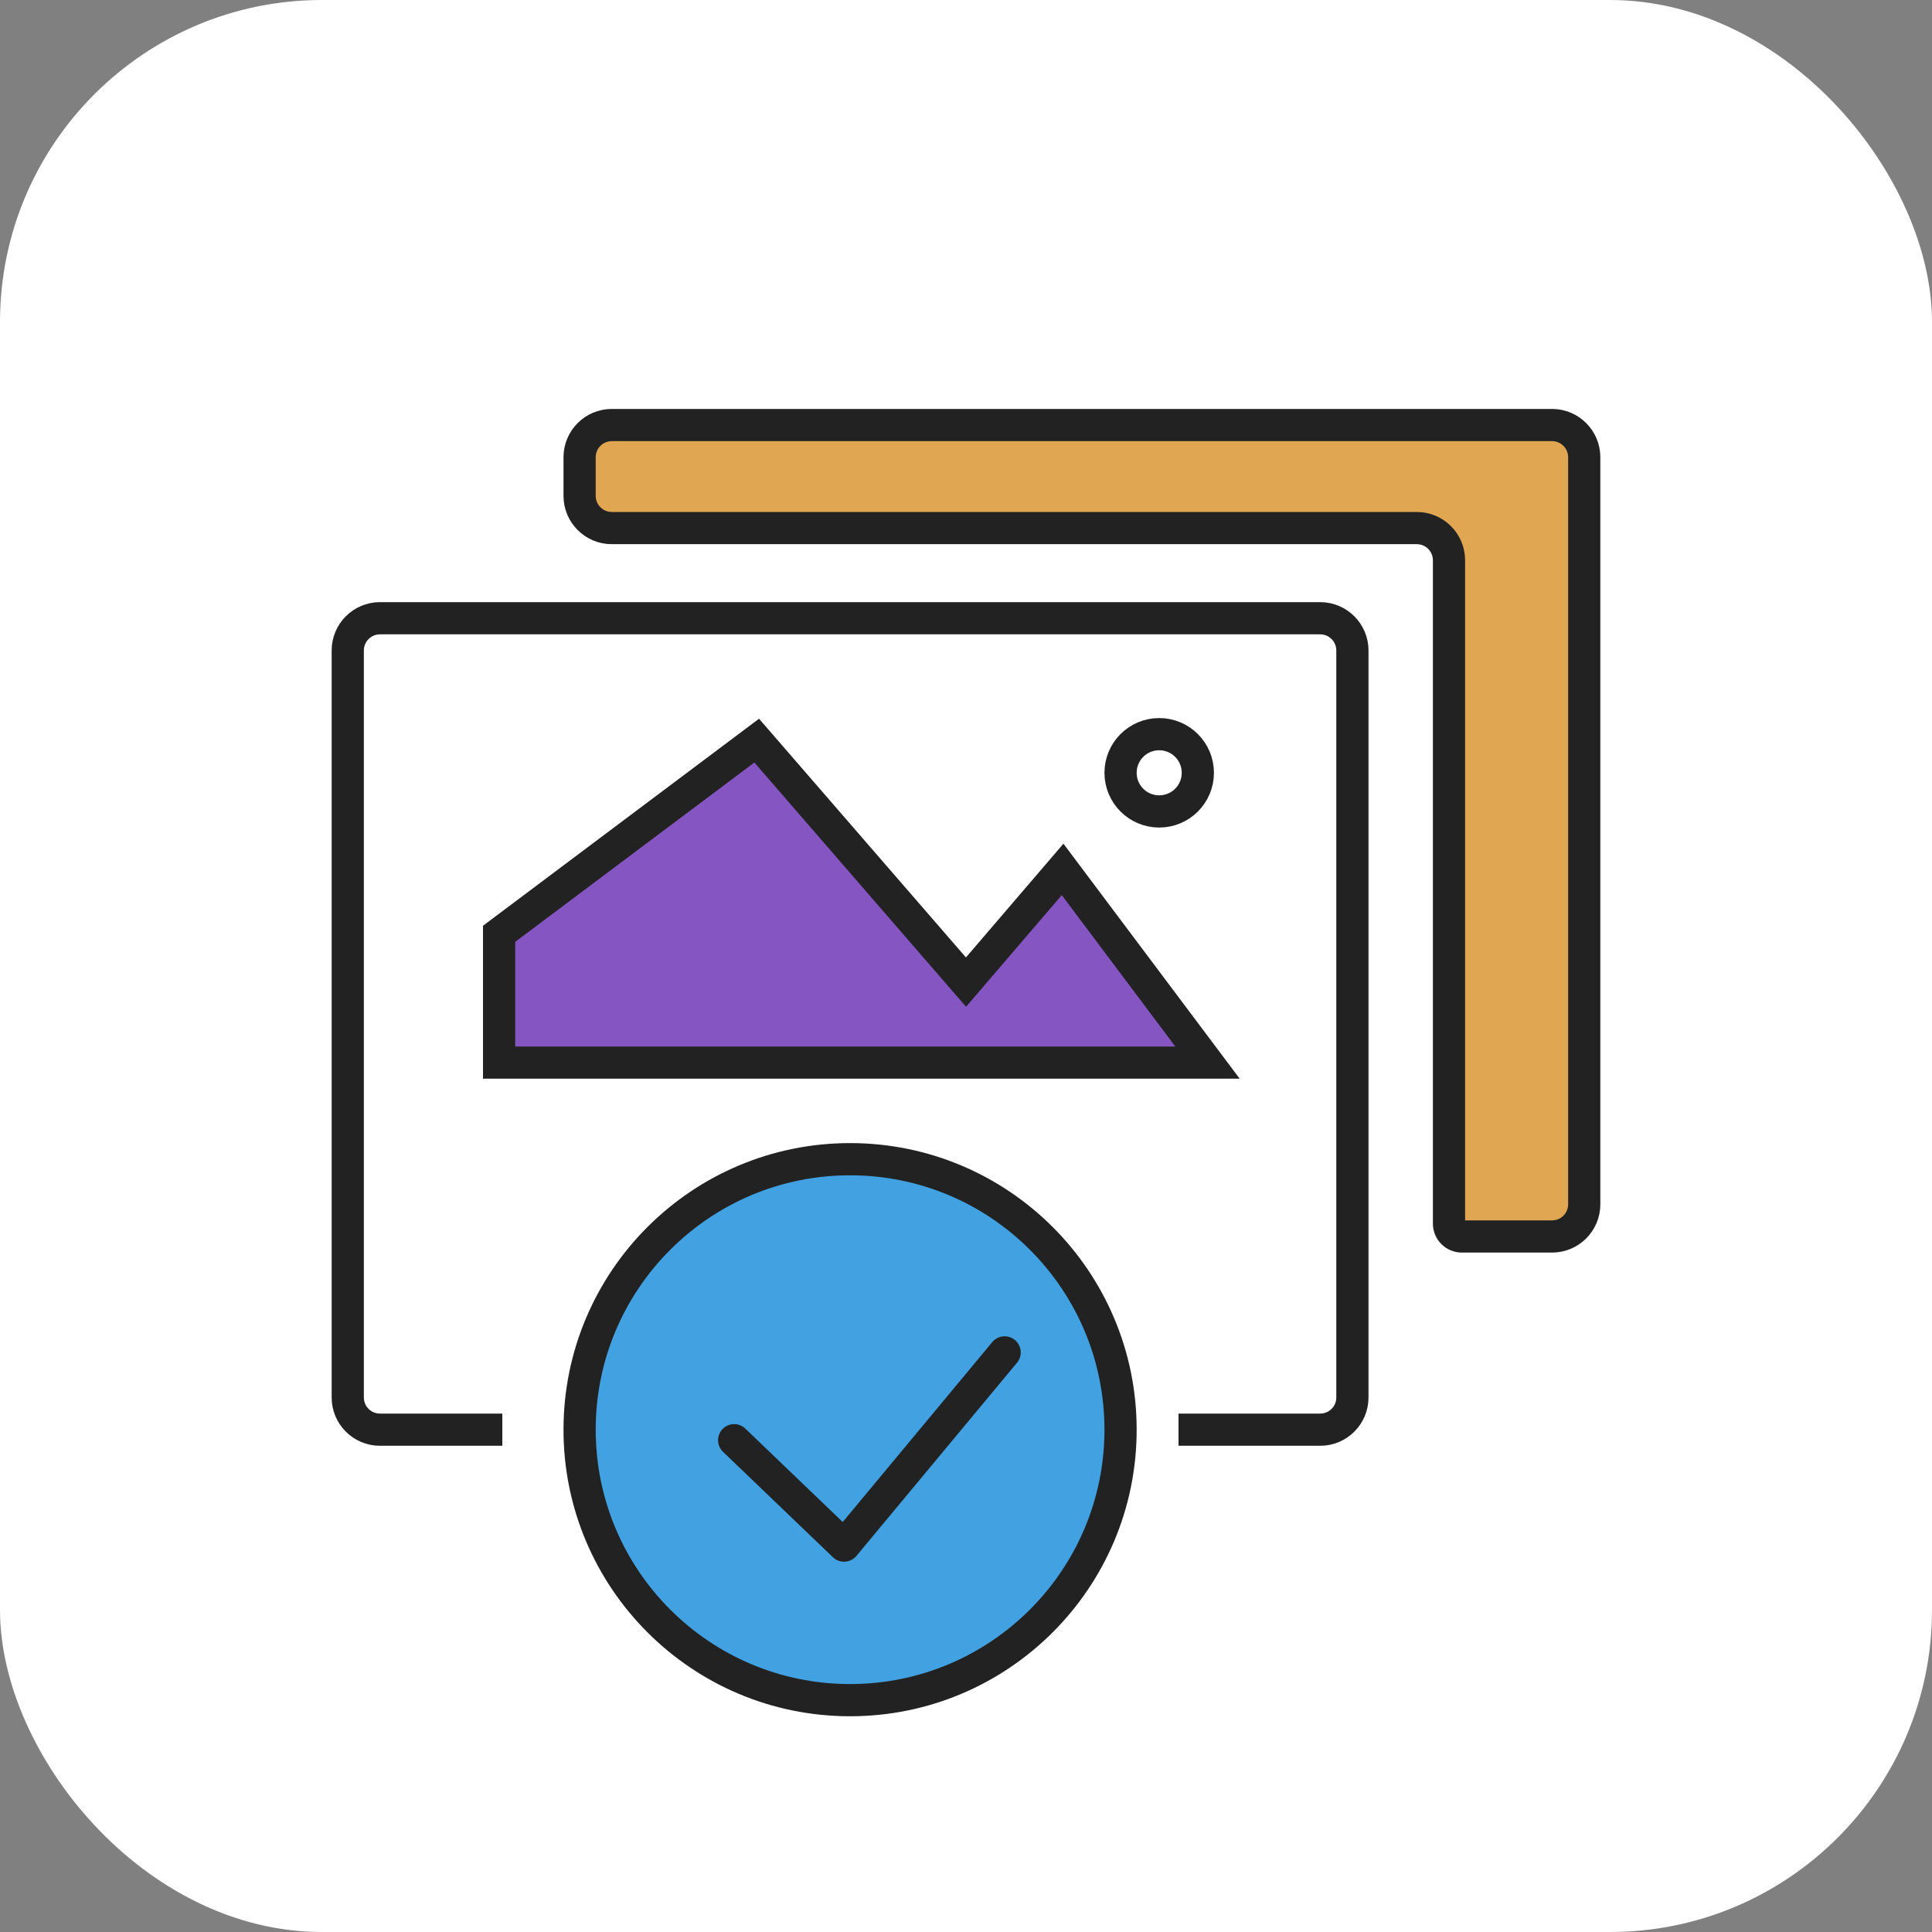
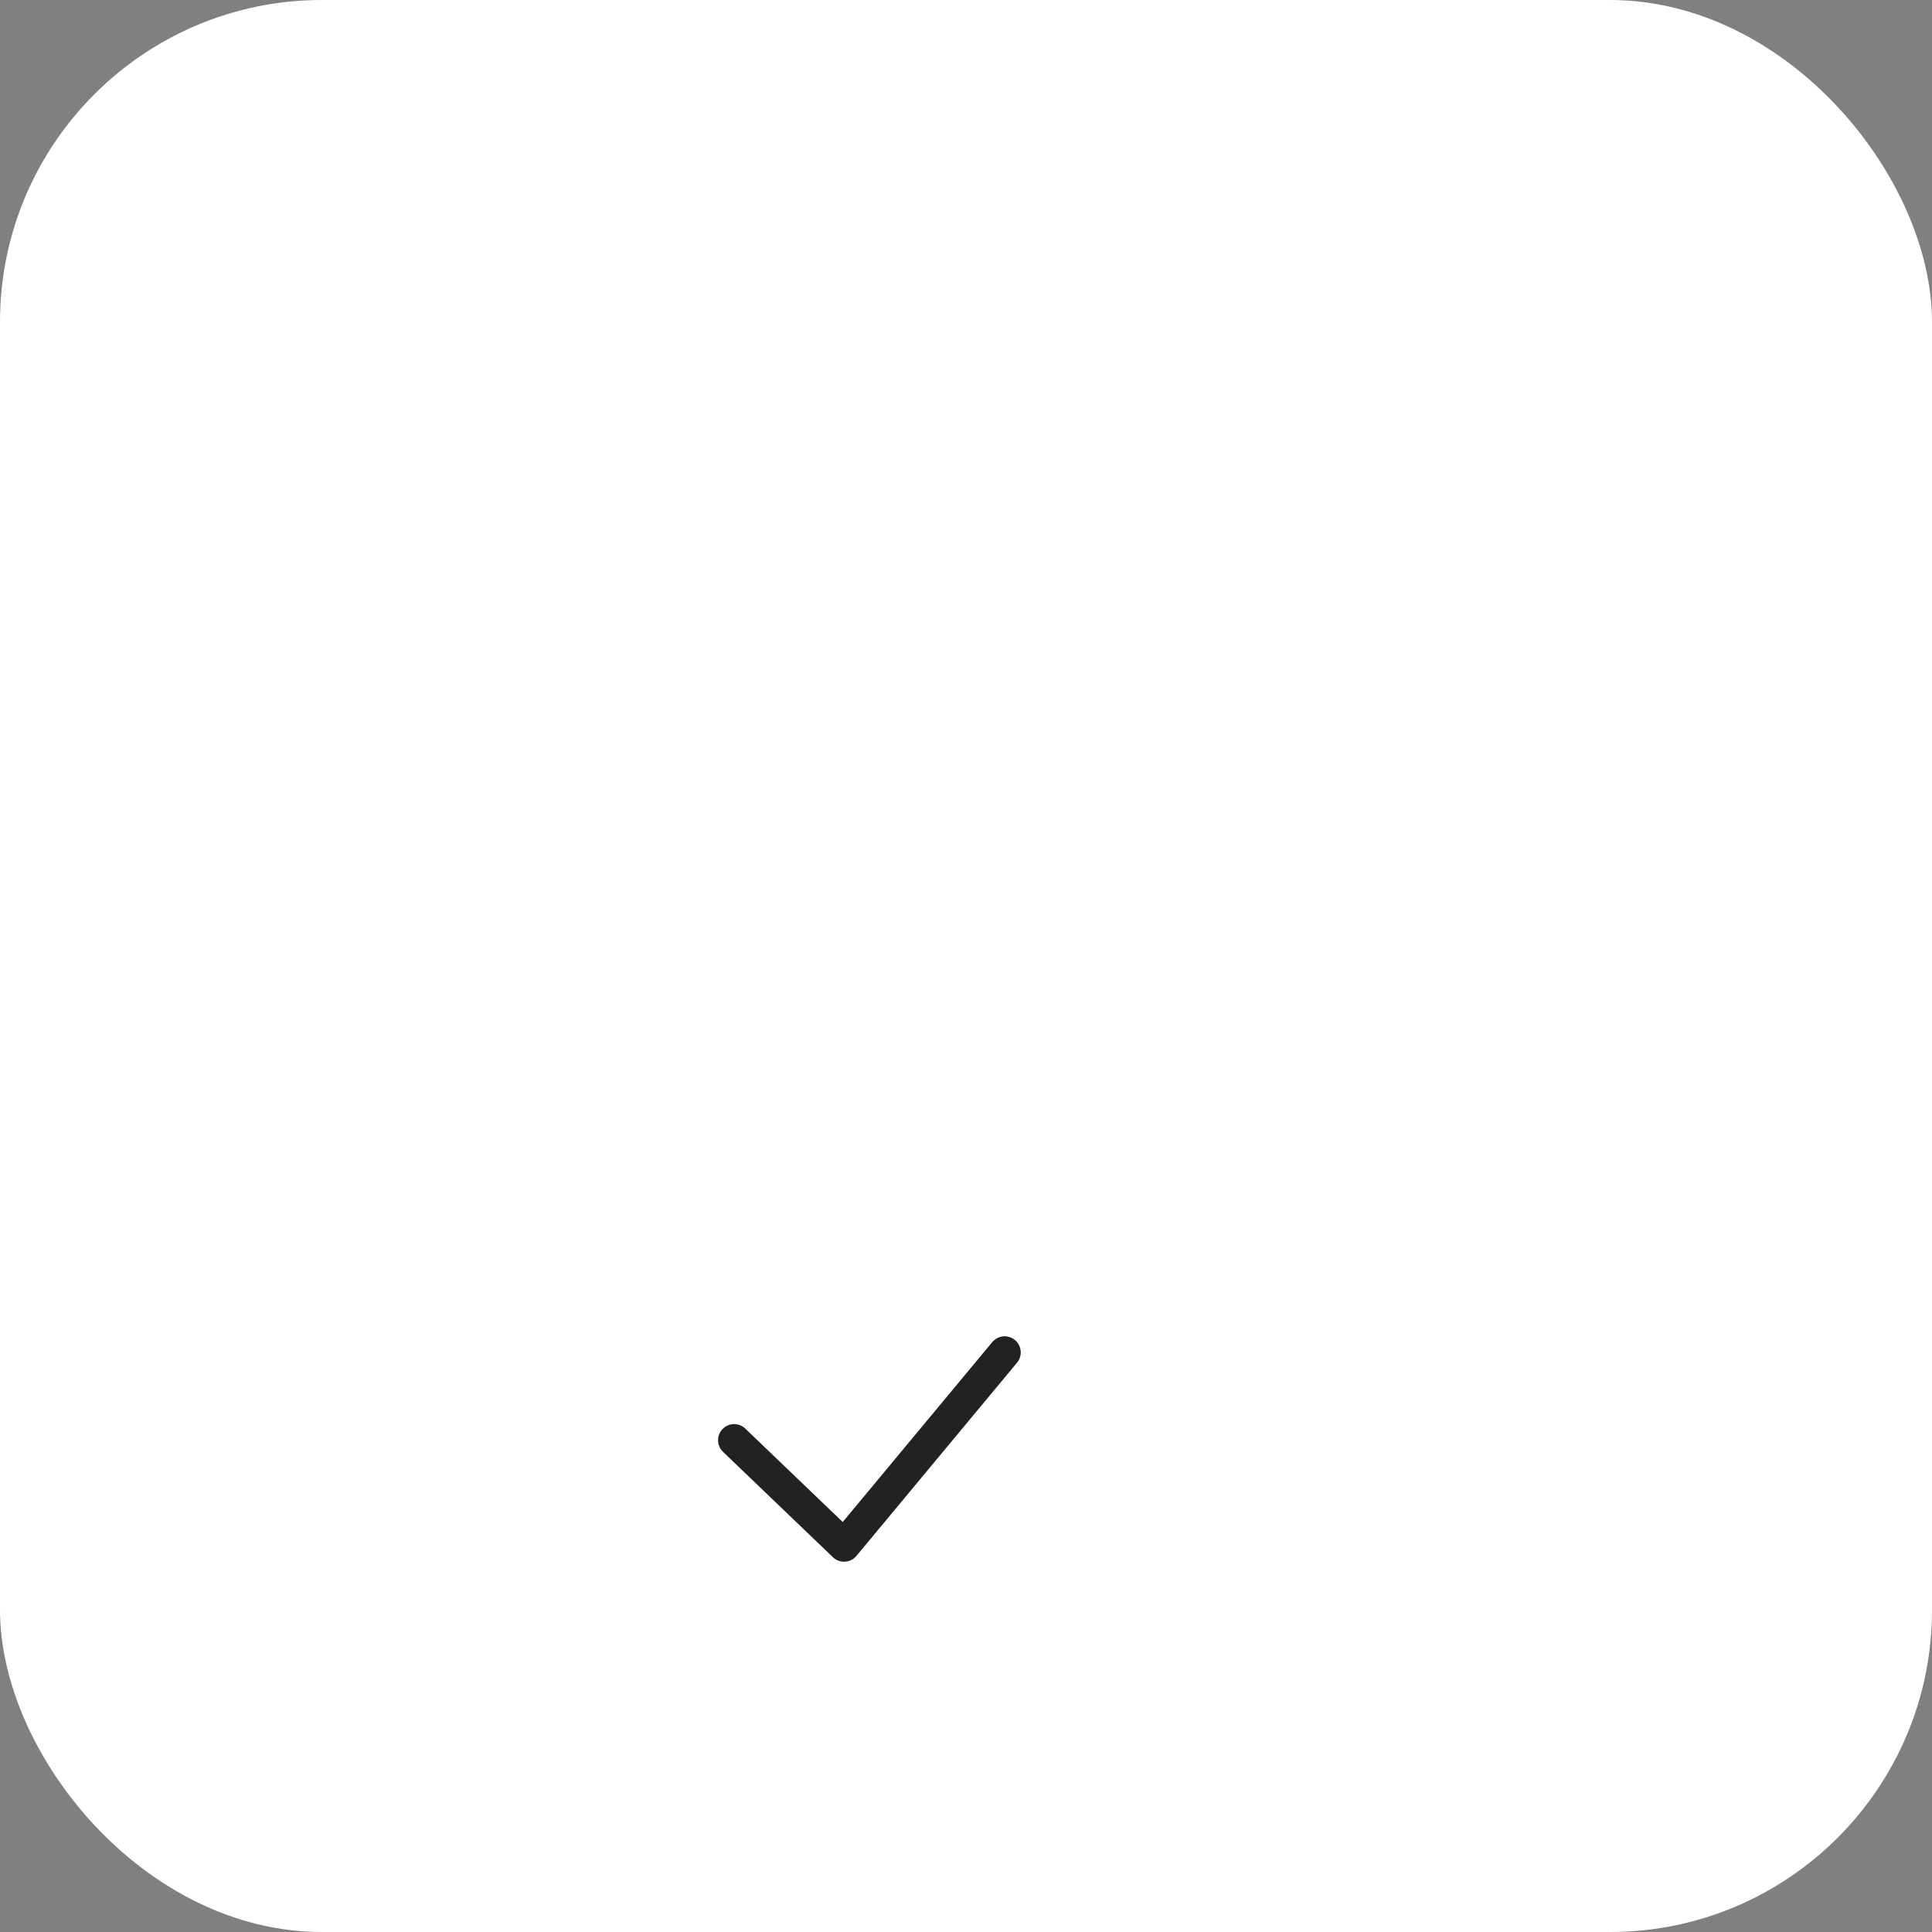
<svg xmlns="http://www.w3.org/2000/svg" width="60" height="60" viewBox="0 0 60 60" fill="none">
  <rect x="0" y="0" width="60" height="60" fill="#808080" stroke="none" />
  <rect width="60" height="60" rx="10" fill="white" />
-   <circle cx="26.4" cy="44.4" r="8.4" fill="#41A1E1" stroke="#222222" />
  <path d="M22.8 44.727L26.213 48L31.2 42" stroke="#222222" stroke-linecap="round" stroke-linejoin="round" />
-   <path d="M15.6 44.4H11.8C11.248 44.4 10.8 43.953 10.8 43.4V20.2C10.8 19.648 11.248 19.2 11.8 19.2H41C41.552 19.2 42 19.648 42 20.2V43.4C42 43.953 41.552 44.4 41 44.4H36.6" stroke="#222222" />
-   <path d="M48.2 13.2H19C18.448 13.2 18 13.648 18 14.2V15.4C18 15.953 18.448 16.4 19 16.4H44C44.552 16.4 45 16.848 45 17.4V38C45 38.221 45.179 38.4 45.4 38.4H48.2C48.752 38.4 49.2 37.953 49.2 37.4V14.2C49.2 13.648 48.752 13.2 48.2 13.2Z" fill="#E1A651" stroke="#222222" />
-   <circle cx="36" cy="24" r="1.2" stroke="#222222" />
-   <path d="M37.5 33H15.5V29L23.5 23L30 30.5L33 27L37.5 33Z" fill="#8555C2" stroke="#222222" />
</svg>